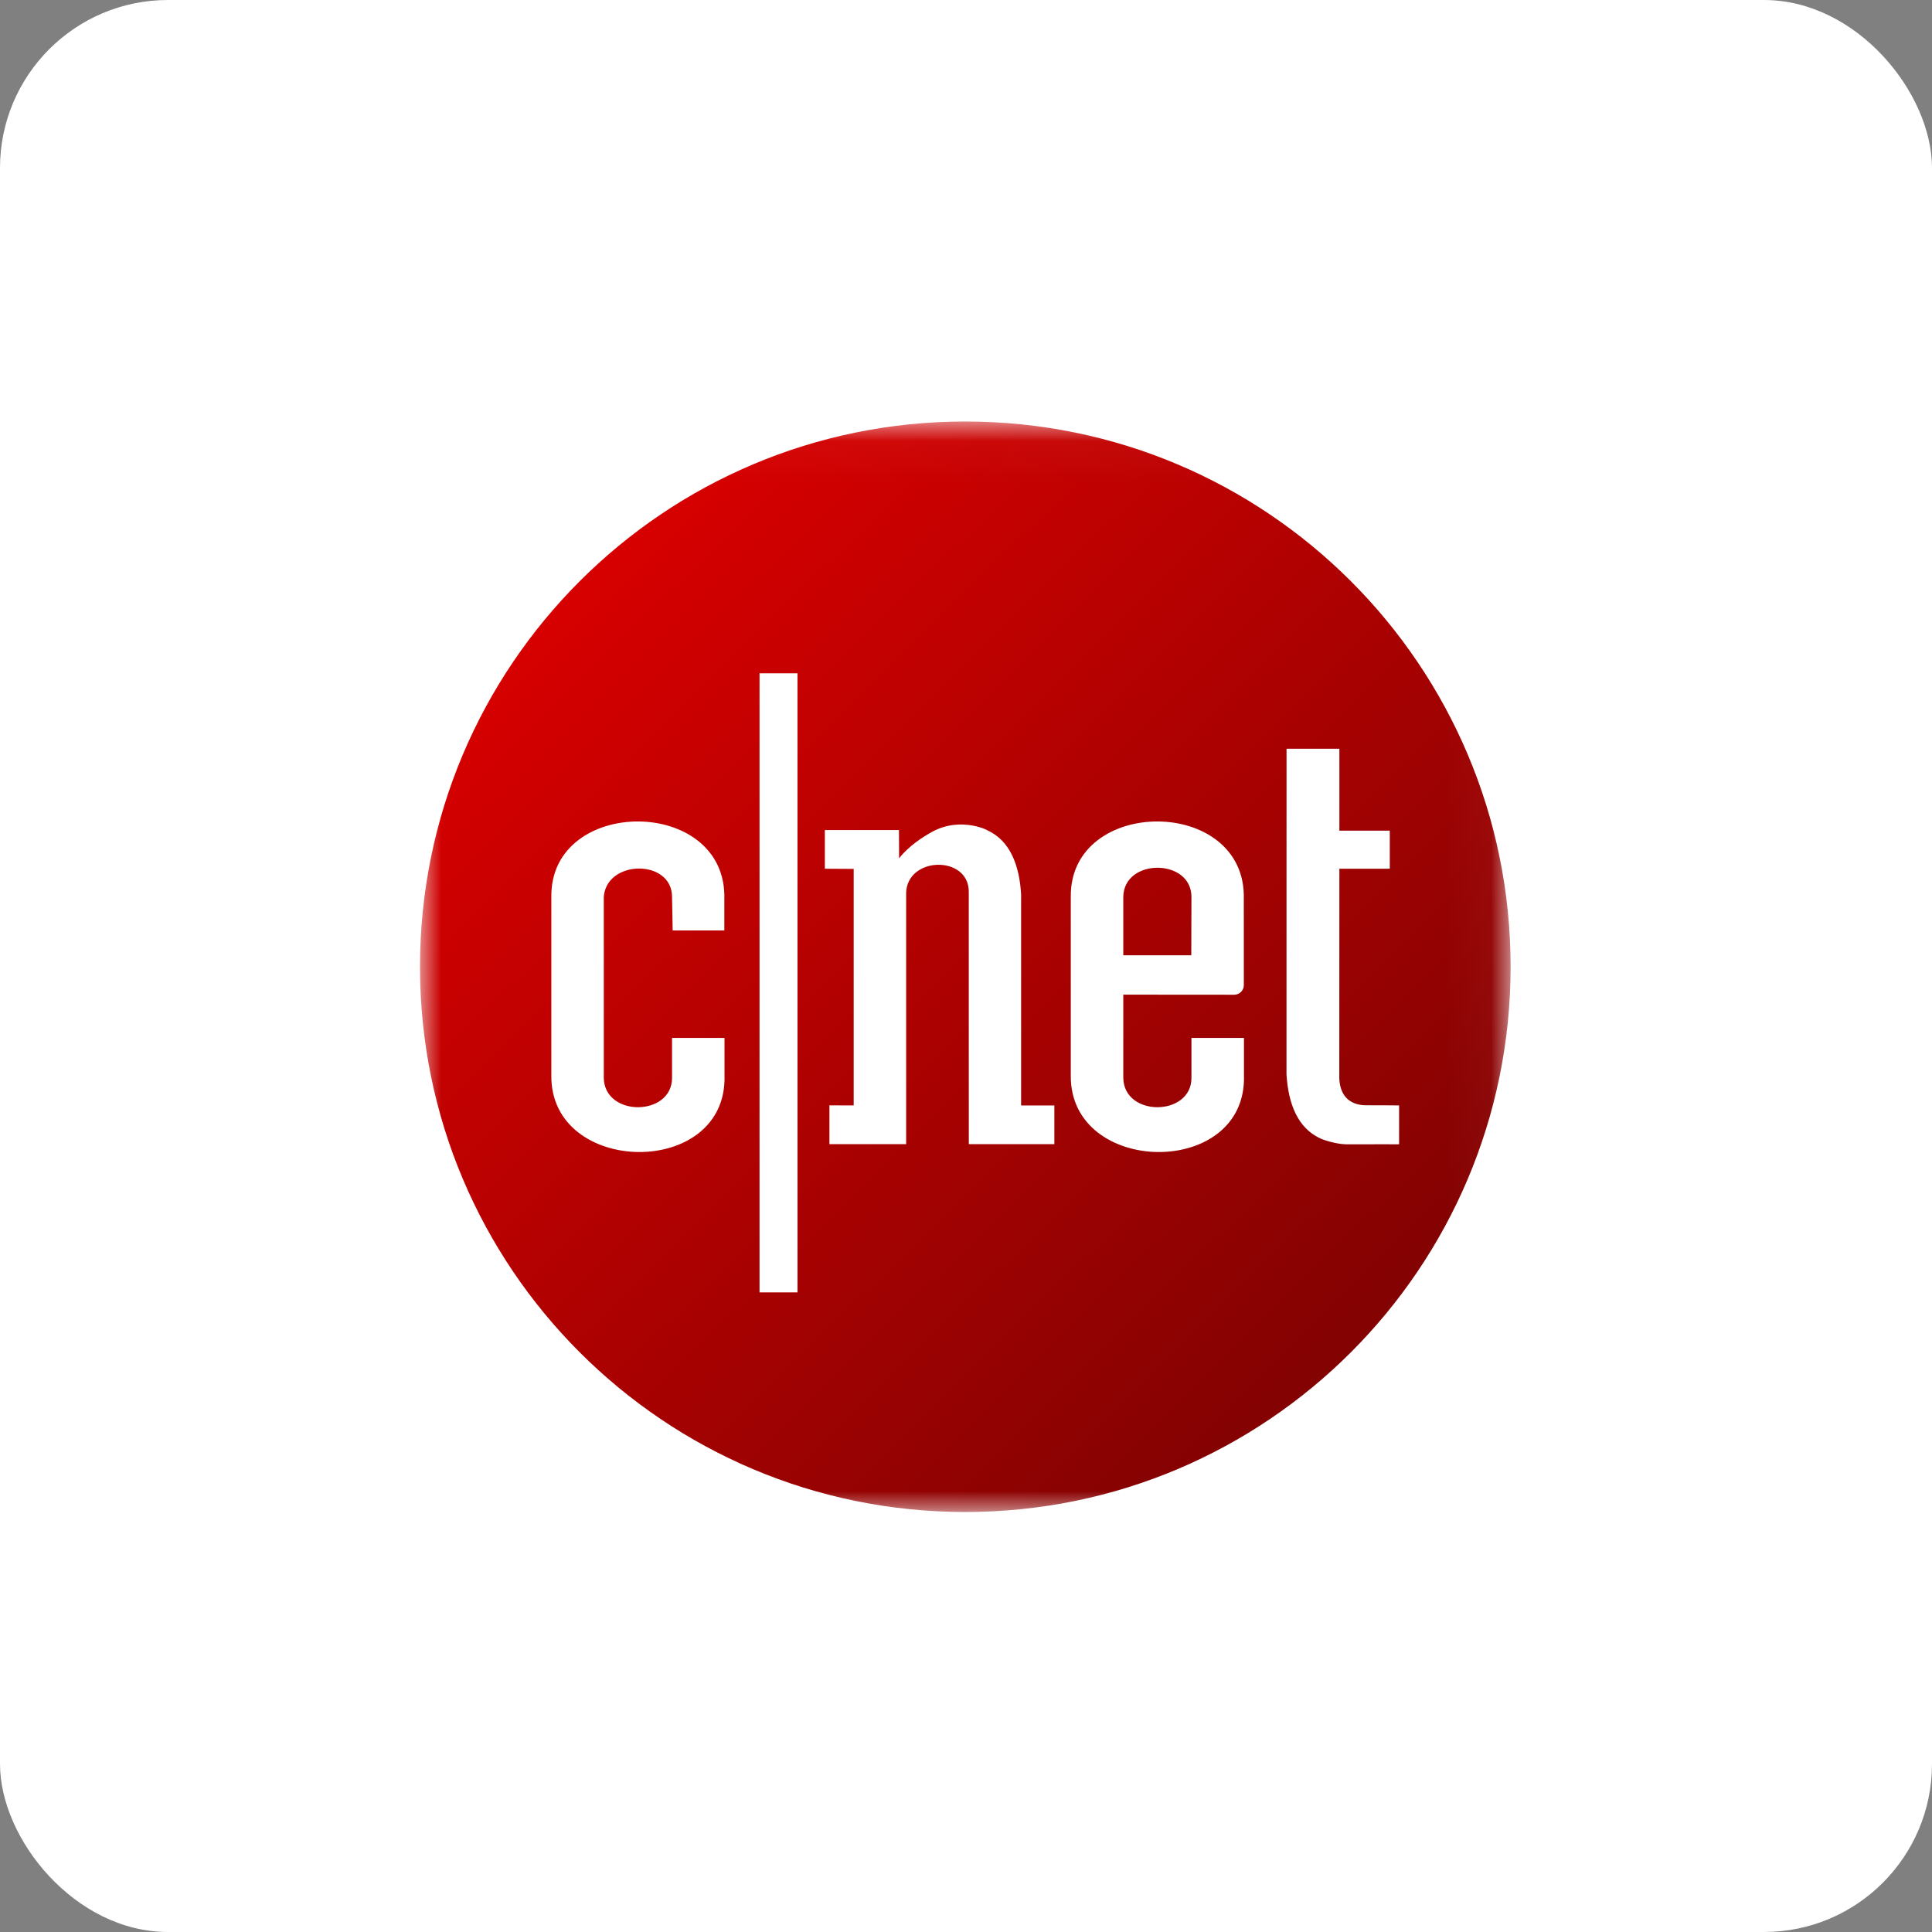
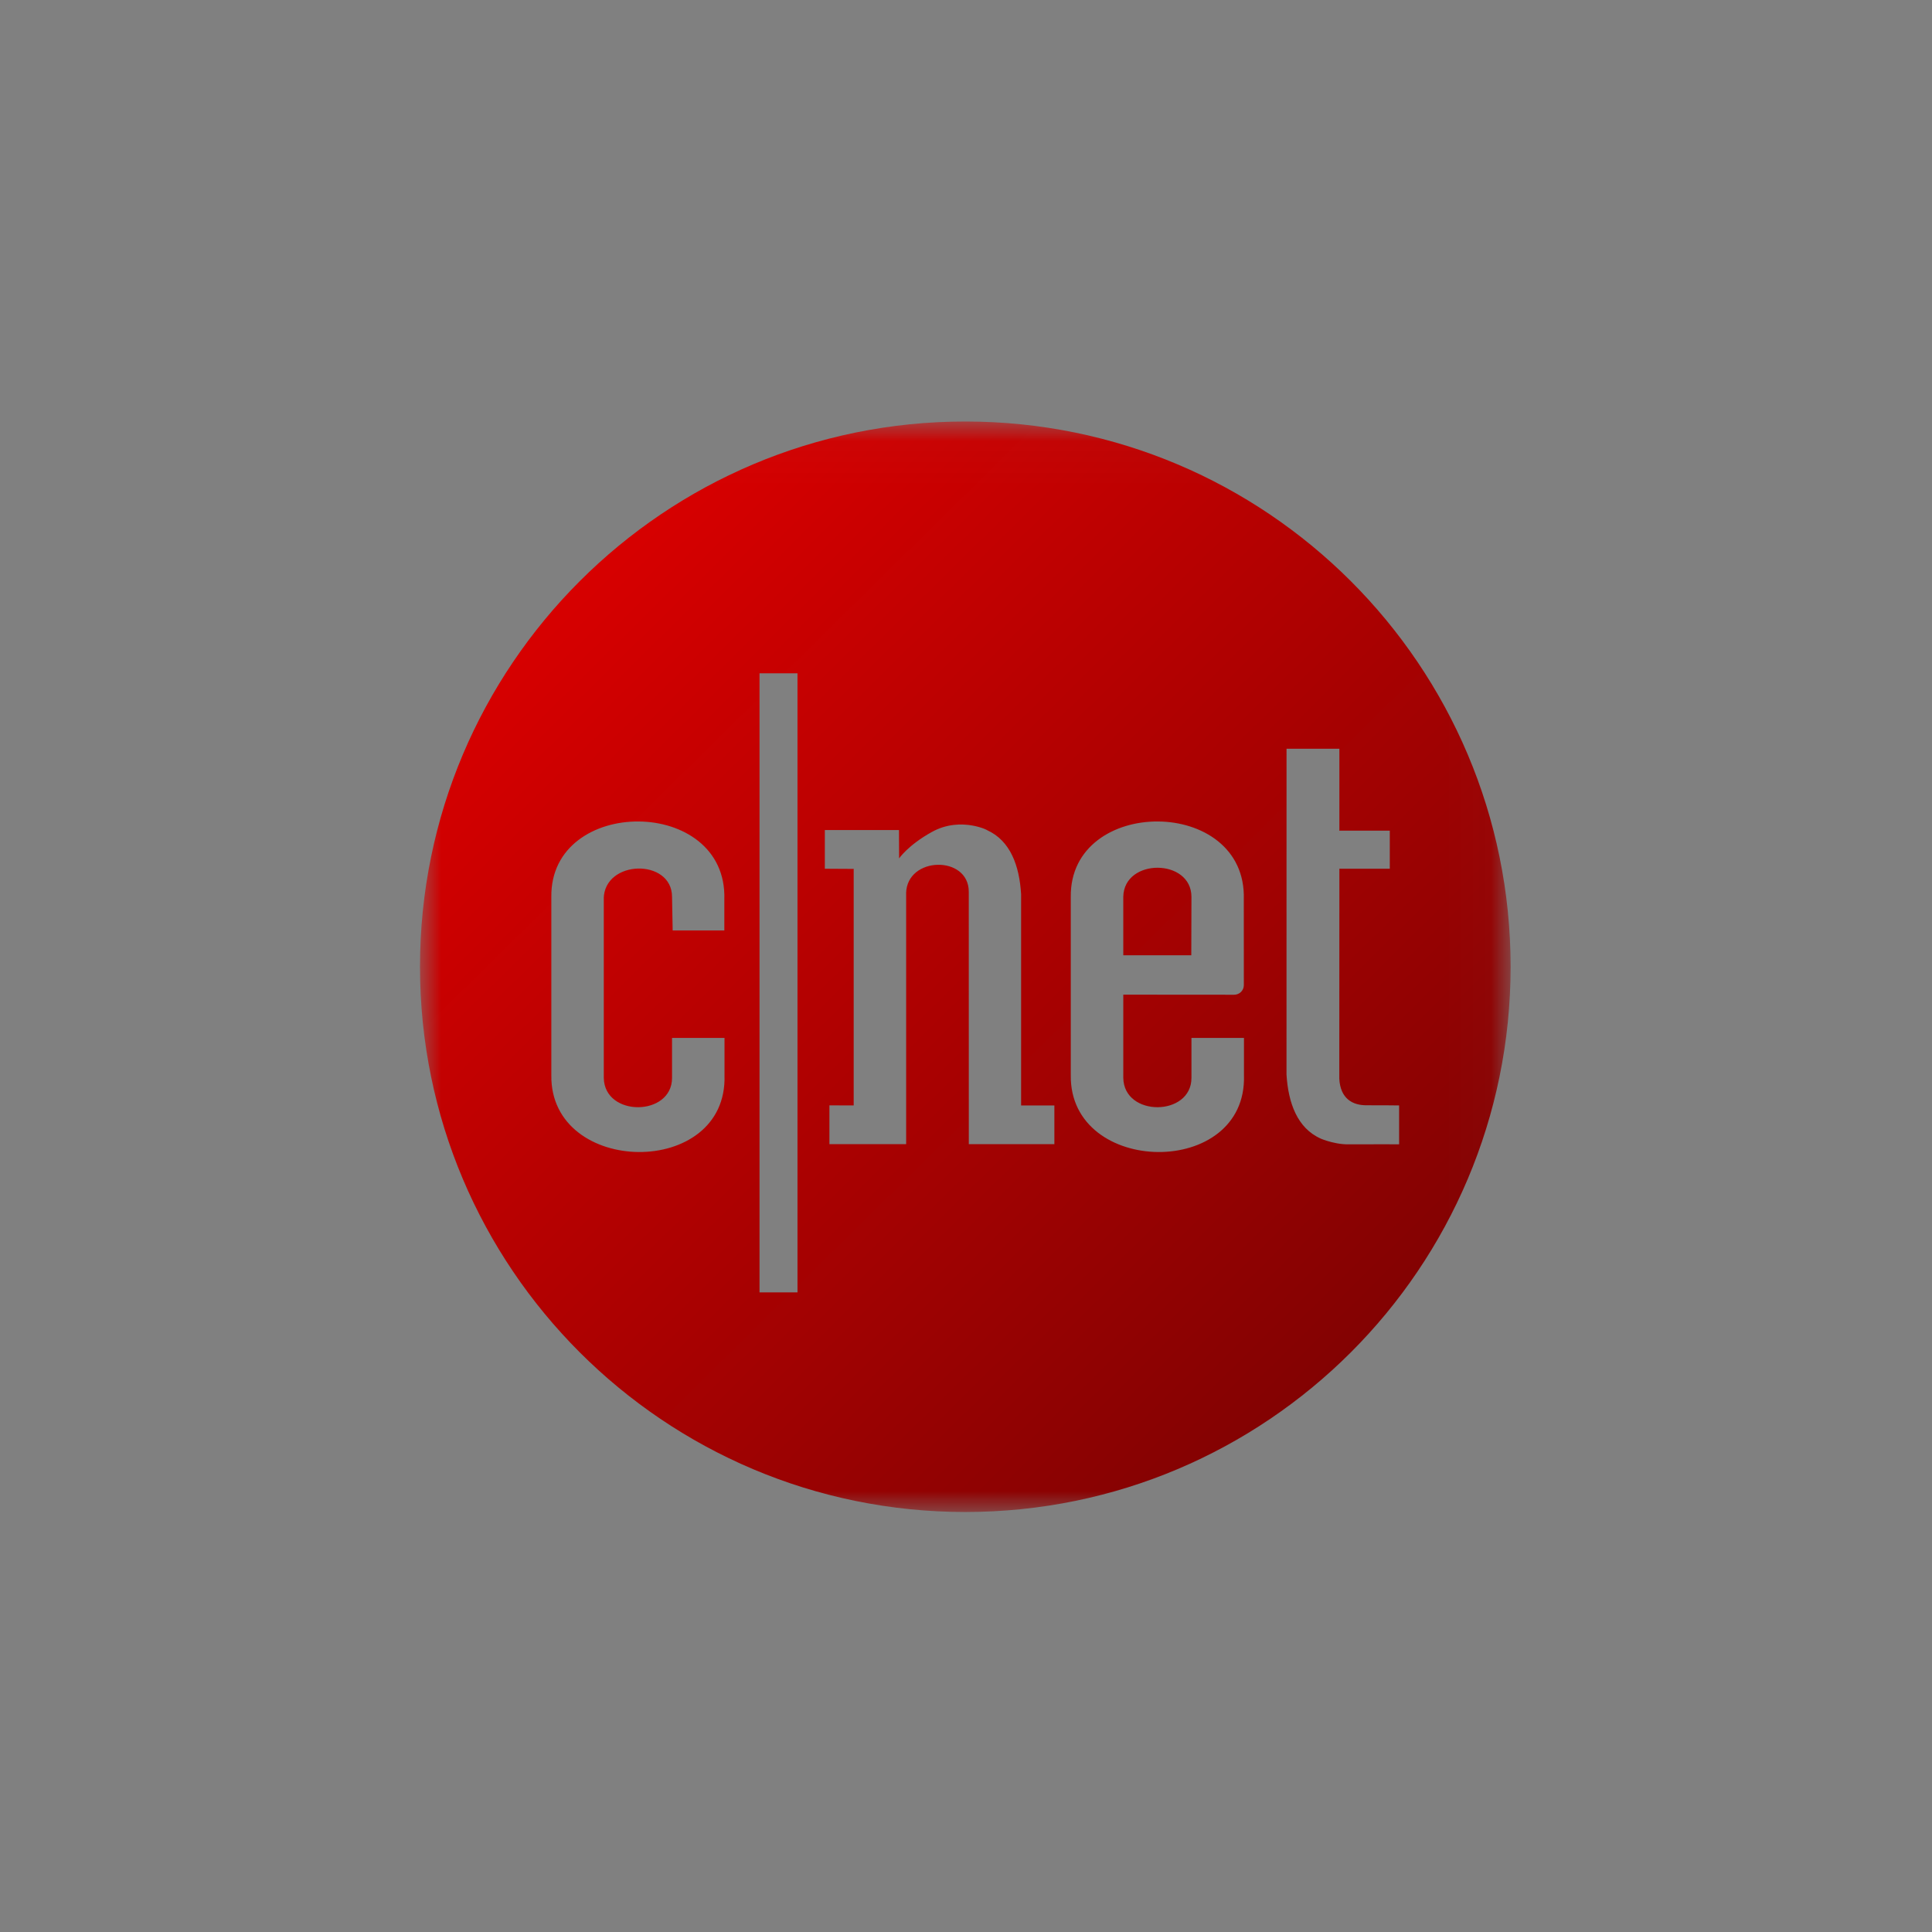
<svg xmlns="http://www.w3.org/2000/svg" xmlns:xlink="http://www.w3.org/1999/xlink" width="46px" height="46px" viewBox="0 0 46 46" version="1.1">
  <rect x="0" y="0" width="46" height="46" fill="#808080" stroke="none" />
  <desc>Created with Sketch.</desc>
  <defs>
    <polygon id="path-1" points="0 0.036 25.967 0.036 25.967 25.996 0 25.996" />
    <linearGradient x1="14.69%" y1="13.488%" x2="100%" y2="100%" id="linearGradient-3">
      <stop stop-color="#D80000" offset="0%" />
      <stop stop-color="#710303" offset="100%" />
    </linearGradient>
  </defs>
  <g id="Page-7" stroke="none" stroke-width="1" fill="none" fill-rule="evenodd">
    <g id="cnet">
-       <rect id="Rectangle-17-Copy-7" fill="#FFFFFF" fill-rule="nonzero" x="0" y="0" width="46" height="46" rx="4" />
      <g id="Group-3" transform="translate(10, 10)">
        <mask id="mask-2" fill="white">
          <use xlink:href="#path-1" />
        </mask>
        <g id="Clip-2" />
        <path d="M8.084,20.771 L8.988,20.771 L8.988,6.031 L8.084,6.031 L8.084,20.771 Z M12.983,26 C5.813,26 0,20.188 0,13.019 C0,5.848 5.813,0.036 12.983,0.036 C20.154,0.036 25.967,5.848 25.967,13.019 C25.967,20.188 20.154,26 12.983,26 Z M4.374,11.399 C4.39,10.461 6.001,10.434 6.001,11.355 L6.016,12.154 L7.246,12.154 L7.246,11.416 C7.323,8.949 3.096,8.951 3.127,11.355 L3.127,15.602 C3.096,18.007 7.328,18.069 7.25,15.602 L7.25,14.713 L6.001,14.713 L6.001,15.665 C6.001,16.587 4.392,16.602 4.376,15.665 L4.376,11.355 L4.374,11.399 Z M11.407,10.438 L11.404,9.763 L9.639,9.763 L9.639,10.684 L10.326,10.688 L10.326,16.32 L9.748,16.318 L9.748,17.242 L11.575,17.242 L11.575,11.231 L11.574,11.273 C11.588,10.383 13.066,10.356 13.066,11.231 L13.067,17.242 L15.104,17.242 L15.104,16.32 L14.312,16.32 L14.312,11.291 C14.272,10.616 14.058,10.013 13.496,9.763 C13.599,9.809 12.9,9.412 12.185,9.81 C11.622,10.122 11.407,10.438 11.407,10.438 Z M20.631,15.582 C20.672,16.257 20.886,16.861 21.448,17.11 C21.341,17.063 21.723,17.253 22.113,17.246 C22.316,17.244 23.312,17.245 23.312,17.245 L23.312,16.32 C23.312,16.32 22.809,16.314 22.543,16.316 C22.205,16.32 21.912,16.159 21.888,15.682 L21.89,10.692 L21.888,10.684 L23.09,10.684 L23.09,9.778 L21.886,9.778 L21.89,9.763 L21.89,7.827 L20.632,7.827 L20.631,15.582 Z M18.368,14.713 L18.368,15.665 C18.368,16.587 16.76,16.602 16.745,15.665 L16.745,13.682 L19.385,13.684 C19.512,13.684 19.615,13.582 19.615,13.456 L19.614,11.416 C19.692,8.949 15.464,8.951 15.495,11.355 L15.495,15.602 C15.464,18.007 19.696,18.069 19.618,15.602 L19.618,14.713 L18.368,14.713 Z M16.745,11.349 C16.764,10.426 18.368,10.434 18.368,11.355 L18.364,12.745 L16.745,12.745 L16.745,11.349 Z" id="Combined-Shape" fill="url(#linearGradient-3)" mask="url(#mask-2)" />
      </g>
    </g>
  </g>
</svg>